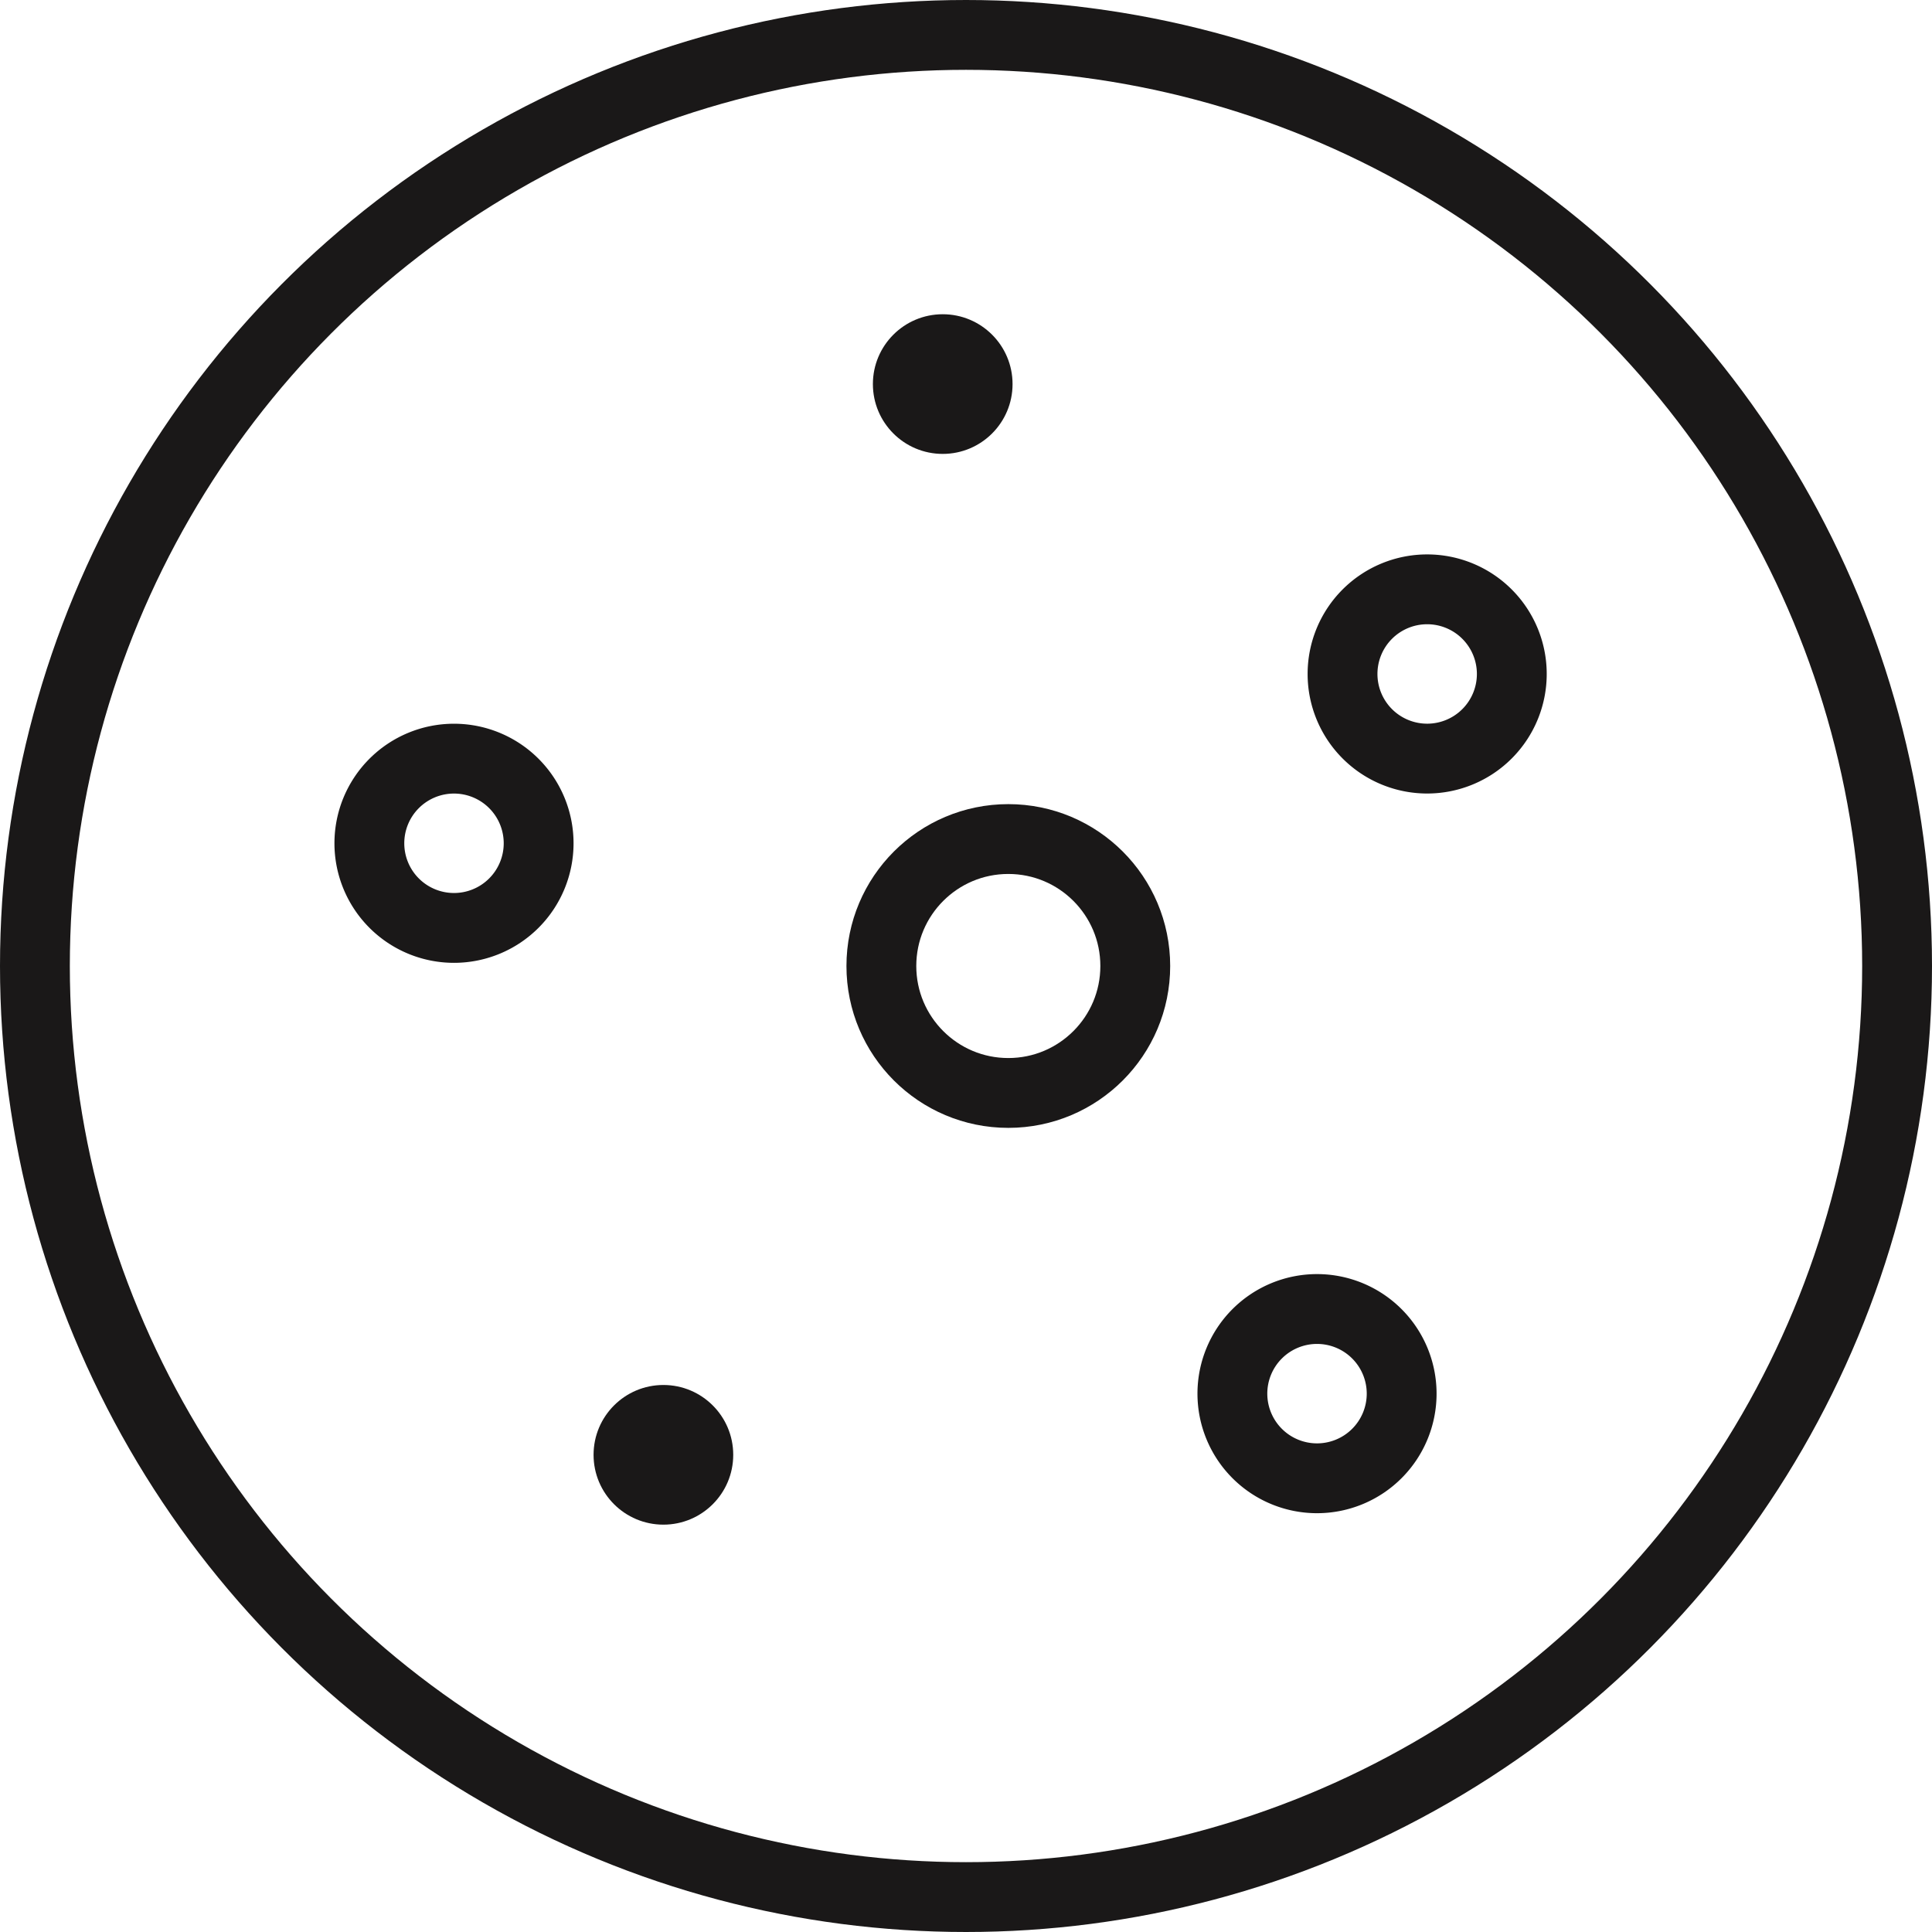
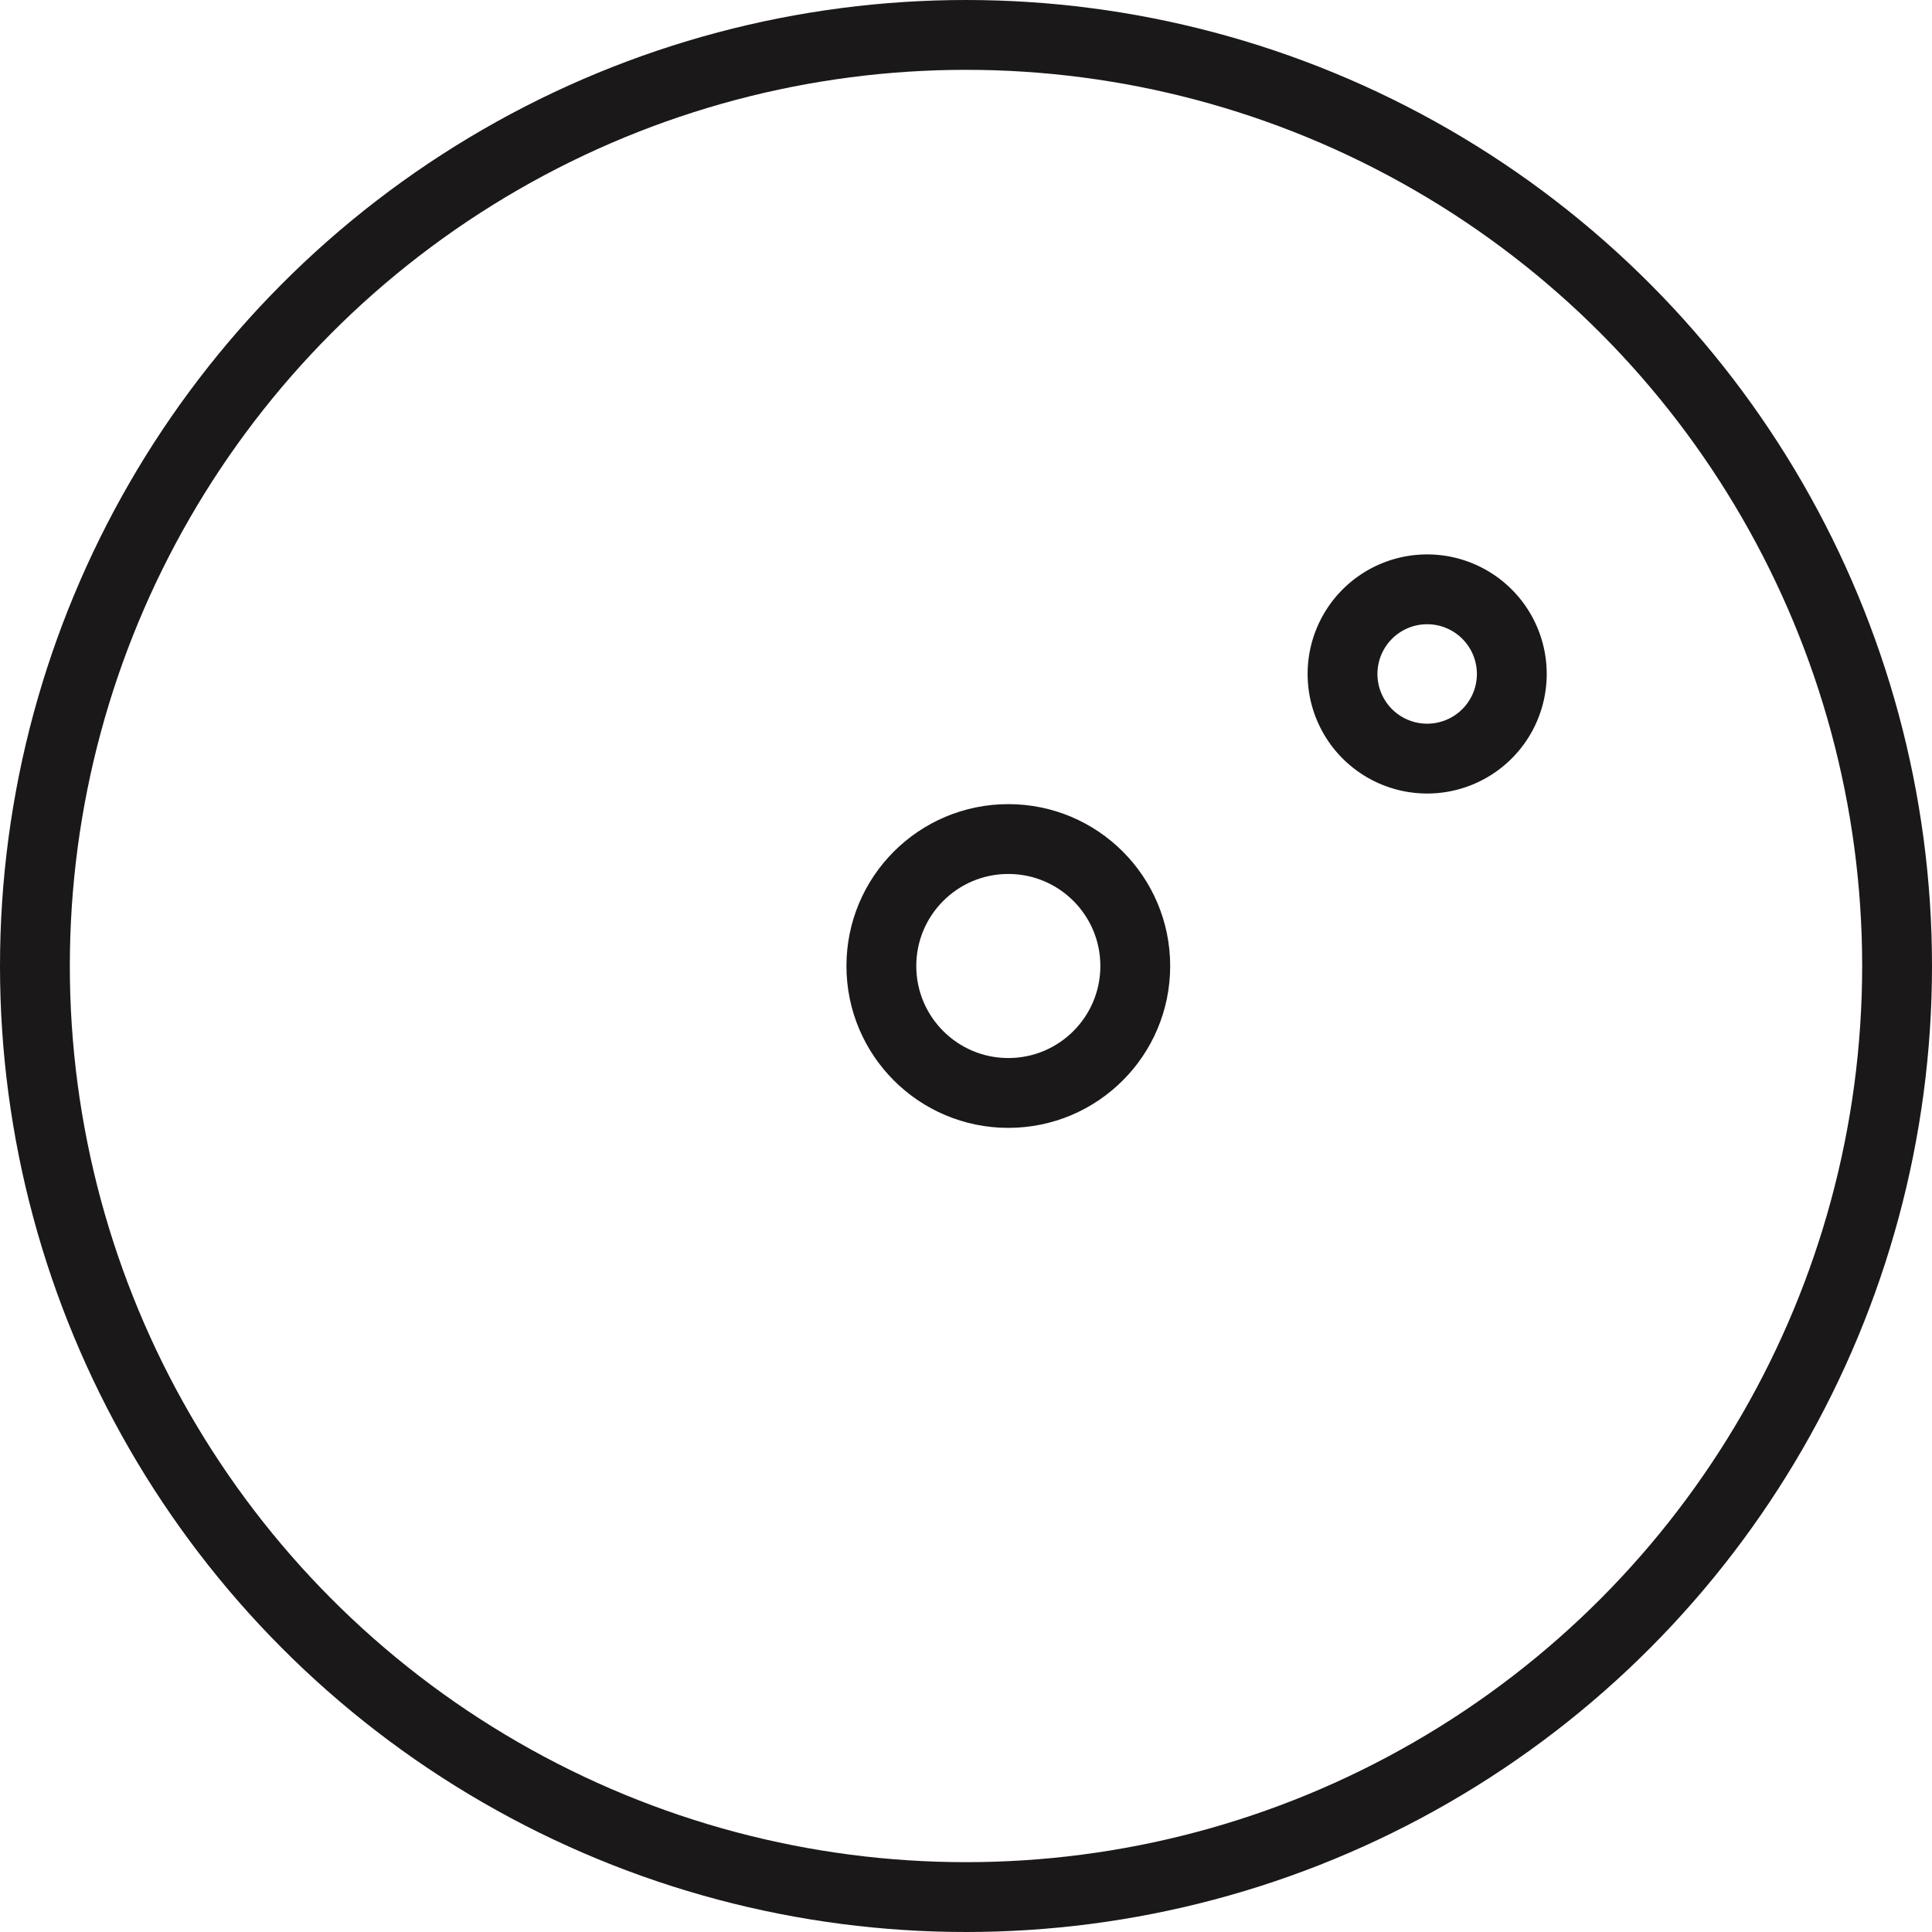
<svg xmlns="http://www.w3.org/2000/svg" width="41.5" height="41.5" viewBox="0 0 41.5 41.5">
  <g id="Group_2613" data-name="Group 2613" transform="translate(-20584.994 -14496.994)">
    <circle id="Ellipse_14" data-name="Ellipse 14" cx="20" cy="20" r="20" transform="translate(20585.744 14497.744)" fill="none" stroke="#1a1818" stroke-linecap="round" stroke-linejoin="round" stroke-width="1.5" />
-     <path id="Path_1029" data-name="Path 1029" d="M34.841,55.932a1.818,1.818,0,1,0-1.818,1.818A1.818,1.818,0,0,0,34.841,55.932Z" transform="translate(20561.723 14459.176)" fill="none" stroke="#1a1818" stroke-linecap="round" stroke-linejoin="round" stroke-width="1.5" />
    <path id="Path_1030" data-name="Path 1030" d="M110.113,42.841a1.818,1.818,0,1,0-1.818,1.818A1.818,1.818,0,0,0,110.113,42.841Z" transform="translate(20507.355 14468.63)" fill="none" stroke="#1a1818" stroke-linecap="round" stroke-linejoin="round" stroke-width="1.5" />
-     <path id="Path_1031" data-name="Path 1031" d="M51.2,108.3a1.818,1.818,0,1,0-1.818,1.818A1.818,1.818,0,0,0,51.2,108.3Z" transform="translate(20563.902 14418.63)" fill="none" stroke="#1a1818" stroke-linecap="round" stroke-linejoin="round" stroke-width="1.5" />
    <circle id="Ellipse_15" data-name="Ellipse 15" cx="2.727" cy="2.727" r="2.727" transform="translate(20603.926 14515.017)" fill="none" stroke="#1a1818" stroke-linecap="round" stroke-linejoin="round" stroke-width="1.5" />
-     <circle id="Ellipse_18" data-name="Ellipse 18" cx="1.5" cy="1.5" r="1.5" transform="translate(20603.744 14503.744)" fill="#1a1818" />
-     <circle id="Ellipse_19" data-name="Ellipse 19" cx="1.5" cy="1.5" r="1.5" transform="translate(20597.744 14526.744)" fill="#1a1818" />
  </g>
</svg>